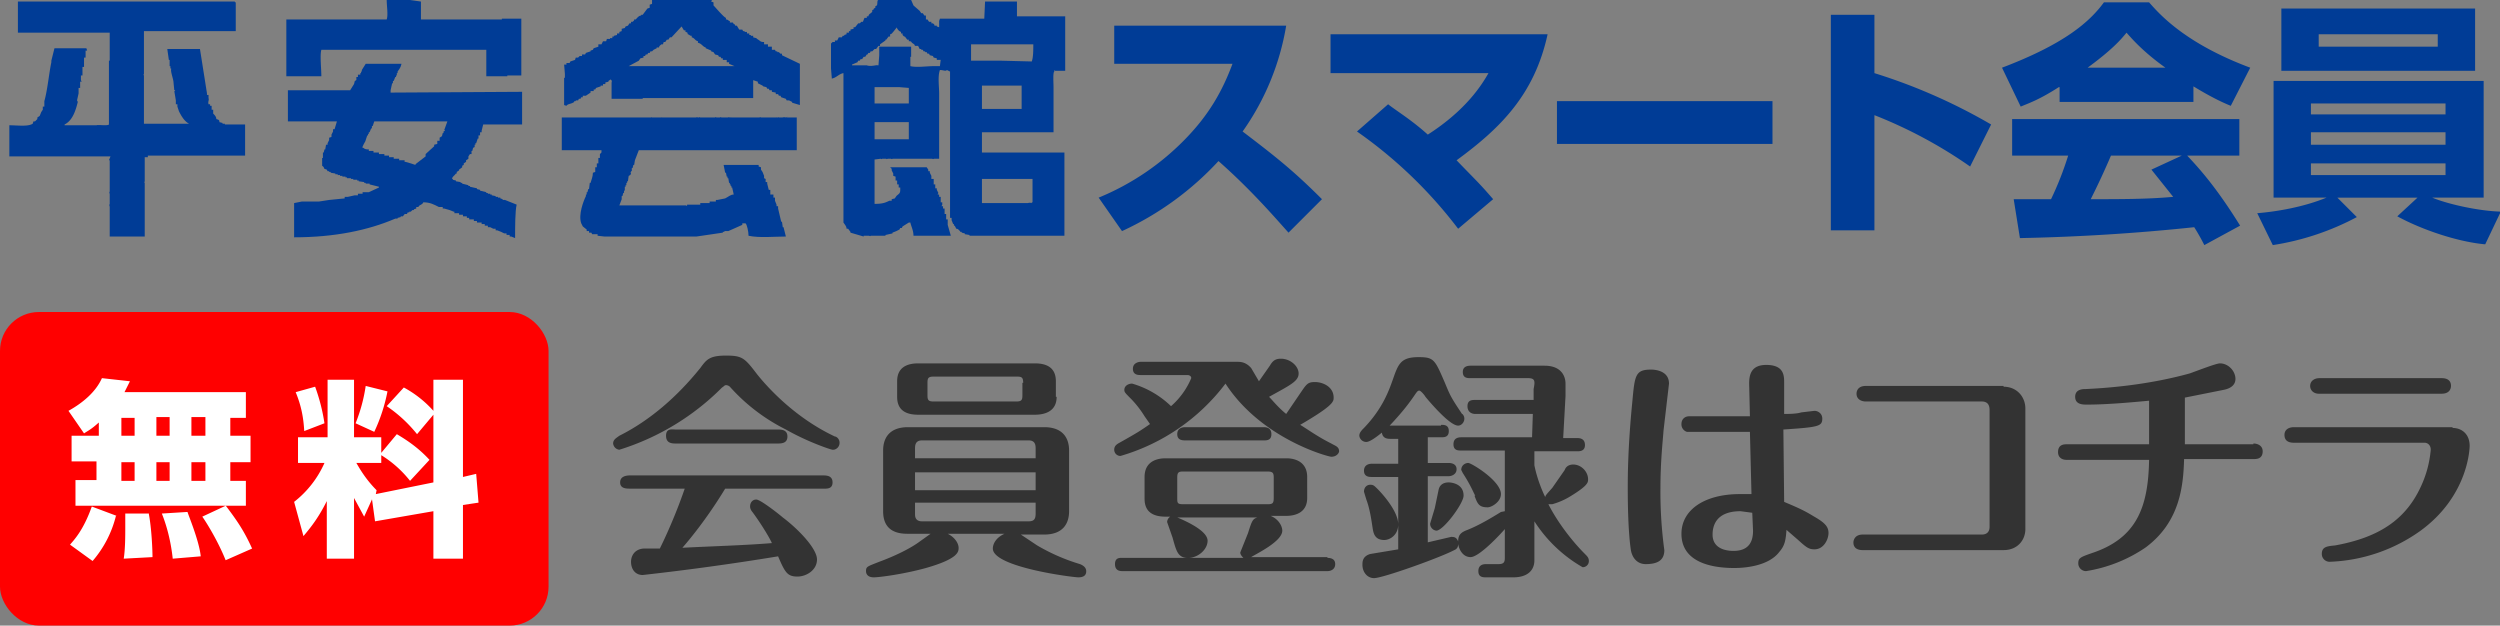
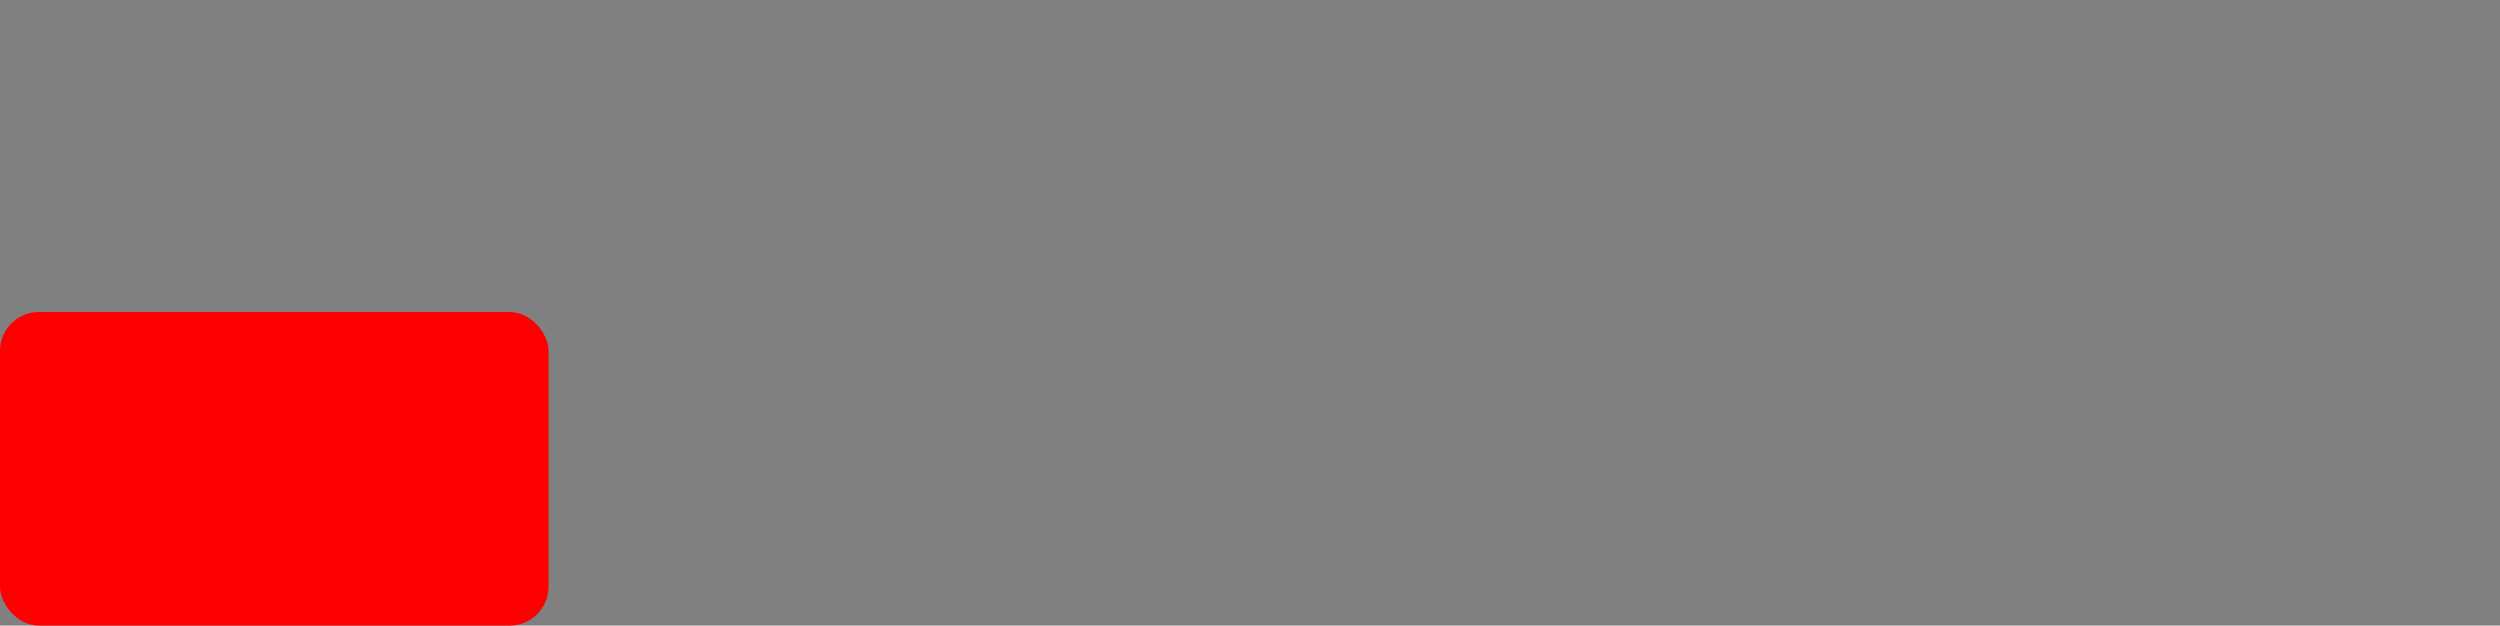
<svg xmlns="http://www.w3.org/2000/svg" width="321.3" height="80.4">
  <rect width="100%" height="100%" fill="#808080" stroke="none" />
-   <path fill="#003c96" fill-rule="evenodd" d="M72.5 10v3.5l.3.1c.2-.3.6-.2 1-.5V13h.2v-.1h.3l.1-.2h.2l.1-.2h.2v-.2h.4l.6-.4v-.2h.4v-.2h.2l.1-.2.6-.2V11h.3v-.2h.3v-.2l.4-.1v-.1l.3-.2c0 .1.2.1.1.4v2.1h4v-.1h14.2v-2.3l.6.2v.2l.6.3.1.1.4.1.1.2h.2l.1.2h.3v.2l.5.1v.2h.3l.1.2h.2l.1.2.6.2.1.2h.3l.4.2v.1l1 .3V8.2l-2.3-1.1v-.2h-.2l-.2-.2h-.2v-.1h-.2l-.1-.2h-.4V6h-.5v-.3h-.5v-.3c-.2 0-.4 0-.6-.2l-.3-.2-.1-.1-.4-.1v-.2h-.3v-.1h-.2v-.2H96v-.2h-.3V4h-.2l-.1-.2H95l-.3-.5h-.2l-.1-.2h-.1l-.1-.2h-.4v-.2c-.2 0-.2-.2-.5-.2v-.2C93 2.2 92 1 91.7.7V.3l-.3-.1.1-.2h-7.7v.5l-.3.1V1l-.3.1-.6.8h-.2V2c-.3 0-.5.3-.7.5h-.2c0 .2-.1.2-.2.3h-.2V3h-.2l-.2.3-.3.1-.1.2-.4.1V4l-.3.1v.2h-.3v.2l-.4.1v.1h-.2v.2h-.3V5H78l-.1.3h-.4l-.2.4h-.4V6l-.6.2-.1.2-.3.1v.1l-.6.2-.1.2h-.4v.2h-.3l-.2.2H74l-.1.3-.6.2-.1.2h-.4v.2h-.3l.1 1.2v.5Zm8.3-1.5 1.3-.7.2-.3.4-.1v-.2h.2L83 7h.2l.1-.2h.2l.1-.2h.2l.2-.2.4-.2v-.1h.3c0-.2.2-.3.3-.4h.2l.1-.3h.2l.2-.3h.2l.2-.3h.2l1.3-1.4.3.5h.2v.2c.3.1.2 0 .3.3.3.1.2.2.5.2v.2c.4.1.4.4.8.5v.2c.5.1.6.5 1 .6v.1l.7.3v.1l.3.1.2.3.4.1.1.2h.2l.1.2h.2v.2h.5V8h.3v.2l.7.3H81ZM67 3.4v-1h-2.5v.2-.1H54.1V.2L52.7 0h-3c0 .8.2 1.9 0 2.5H36.8v7.3h4.5c0-1-.2-2.7 0-3.4h21.2v3.4h2.7v-.1H67V3.4Zm69.8 16.2h-10.6V17h9.2v-5.8c0-.5-.1-1.9.1-2V9l.1.1h1.3v-7h-6.2V.2h-4.1l-.1 2.2h-5.7l-.1.3v.8l-.3-.1v-.1h-.3c0-.2-.1-.2-.2-.3h-.2v-.2h-.3l-.2-.3h-.2V2h-.2l-.2-.3h-.2l-.2-.3-.8-.7-.3-.7h-4.2c-.2 0-.1.5-.2.7l-.2.1V1l-.2.1v.1l-.2.1v.2c-.2.3-.4.2-.5.6h-.2v.2h-.3l-.2.5h-.2l-.2.2h-.2l-.4.5h-.2v.2l-.4.1V4h-.2v.2h-.3v.2l-.3.1v.1h-.2l-.1.2h-.4l-.2.4h-.3v.2h-.3l-.2.2v3.2l.1 1.2v.1c.6-.1.9-.6 1.5-.7v19.2c.2.3.4.5.4.8h.2l.3.4v.1l1.7.5v-.1h.7c.2.1.2 0 .2 0h1.9v-.1l.9-.2v-.1l.5-.2.4-.2.1-.2h.2l.1-.2.8-.5h.2c.1.5.4 1 .4 1.7h4.8l-.4-1.4v-.7h-.2v-.7h-.2v-.7h-.2v-.3h-.2l.1-.2V26h-.2v-.7h-.2V25h-.2l.1-.2-.2-.4v-.2h-.2v-.5h-.2V23h-.3v-.4l-.2-.4V22h-.2v-.2l-.2-.3h-4.7l.2.2v.2l.2.4v.3l.3.1v.5h.2v.5h.2v.4h.2v.3c0 .5-.2.5-.5.8l-.2.3-.4.1v.2h-.3c-.6.3-1 .4-1.9.4v-5.7l.8-.1s0 .1.2 0h.5s0 .1.2 0h.4c.2.1.2 0 .2 0h5.1c.2.1.2 0 .2 0h.7V12c0-.9-.2-2.2.1-3 .5 0 .7.2.9 0l.4.2V28h.2v.3l.2.5h.1v.2h.1l.2.4c.3 0 .3.2.5.3v.1h.2v.1l.4.1v.1l.6.1v.1h12.2V19.7Zm-20-1.7h-4.4v-2.2h4.4V18Zm-4.4-4.5v-2.2h3.2l1.2.1v2h-4.4Zm8.3-4.9h-.7c-.9 0-2.2.2-3 0V7.3h.1V6H113v1.1l-.1 1.3h-.1c-.1-.1-.8.2-1.4 0h-1.9v-.1l.7-.3.1-.2h.2l.1-.2h.2l.2-.3h.2l.2-.3h.1l.1-.2h.2l.1-.2h.2l.3-.3h.2l.3-.4h.2v-.2l.7-.5v-.1h.1l.3-.4h.2v-.3c.2 0 .3-.2.4-.3l.4-.5v-.1c.2.3.3.5.6.6v.2h.2v.2l.2.2h.1l.3.4h.2v.2c.2 0 .3 0 .4.2l.3.2.1.2h.4l.2.4h.2v.1h.2l.1.2h.2v.1h.2l.1.2h.2l.1.2.4.1.1.2.4.1v.2h.5l-.1.8Zm10.6 5.5h-5.1v-3h5.1v3Zm-6.5-8.3h8c0 .7 0 1.7-.2 2.2l-3.9-.1h-3.9v-2Zm7.8 20.3v.1a.8.8 0 0 0-.5 0H131c-.1 0 0 0 0 0h-4.8V23h6.5v3ZM28.9 15.9h-.3v-.1l-.4-.1c0-.3-.1-.3-.4-.4 0-.3-.2-.5-.4-.7v-.5h-.2v-.5H27v-.2h-.2c-.1-.4.1-.5 0-.8v-.4h-.2V12l-.9-5.7h-4.2l.1.7.1.7h.1v.8h.1v.3h.1v.1c-.1.3.3 1.3.3 1.7l.1 1h.1v.1h-.1l.2 1.2v.5h.2v.3l.2.6c.3.6.7 1.3 1.3 1.6h-5.8v-4.5c0-.1 0 0 0 0V9.7c-.1-.1 0-.2 0-.2V7.3c0-.1 0 0 0 0V4h11.8V.3s-.2 0-.1-.1h.1-28v4h11.8v3.6H14v4c0 .1 0 0 0 0V16c-.2.2-1.4 0-1.6.1H8.3V16c1-.5 1.4-1.7 1.7-2.9l-.1-.2.2-.9v-.7h.2v-.8h.2l-.1-.2v-.6h.2V8.6h.2V7.4h.2v-.9h.2l-.1-.3H7l-.4 1.6V8c-.3 1.4-.5 3.6-.9 5v.7h-.2v.4l-.2.3-.2.5-.3.2v.2l-.3.3h-.2l-.1.3c-.6.4-2 .2-3 .2v4h13l-.2.5h.1v4c-.1.2 0 .2 0 .4v1.2c-.1.2 0 .3 0 .4v3.8h4.5v-6.9s-.1 0 0-.2v-3.1h.4V20h12.5v-4h-2.6v-.1Z" />
-   <path fill="#003c96" fill-rule="evenodd" d="m50.2 11.6.2-.9h.1v-.3h.1l.2-.5h.1v-.2h.1v-.3h.1v-.2c.2-.3.4-.5.5-1H47l-.5.8v.2h-.1v.2h-.1v.2H46v.3h-.2v.4h-.1v.1h-.1l-.1.4-.5.8h-8v4h6.3l-.3 1h-.2v.3l-.2.4v.3l-.3.1v.3l-.2.4v.2h-.2l-.1.6h-.1l-.1.4h-.1v.7h-.1v1c.3.2.2.3.3.4l.3.1.1.2h.2v.1h.2v.1l.6.1v.1h.3v.1h.3v.1h.3v.1h.4v.1h.2v.1h.5v.1h.3v.1h.5v.1h.2v.1l.7.1v.1h.2v.1h.5v.1l1.2.3v.1l-1.3.6h-.8v.2H46v.2h-.4l-.9.2h-.4v.2l-2 .2-1.3.2h-2.2l-1 .2v4.4c5.2 0 9.5-.9 13-2.4h.3V28l.4-.1v-.1h.3v-.1h.1l.1-.2h.3l.1-.2h.2v-.1h.2l.2-.2h.2v-.1l.3-.1v-.2h.3v-.1c.2-.2.5-.2.6-.5.9 0 1.4.3 2 .6h.5v.2h.2l.7.2.5.2h.1v.2h.6v.2h.5v.2h.5v.2h.3v.2h.6v.2h.4v.2h.6v.2h.4v.2h.4v.2h.3l.4.2h.3v.2h.2l.5.2.4.2h.3v.2h.4v.2h.2l.5.2c0-1.3 0-3.5.2-4.3l-1.5-.6h-.3v-.1l-.3-.1v-.1H64v-.1h-.3v-.1l-.5-.1V25H63v-.1h-.3v-.1h-.2v-.1l-.8-.2v-.1l-.4-.1v-.1l-.9-.2v-.1h-.2v-.1l-.8-.2v-.1h-.2v-.1l-.6-.1v-.1l-.4-.1V23h-.1c0-.3.3-.4.5-.7h.1v-.2l.3-.2v-.1l.4-.3v-.2l.2-.1V21l.3-.2v-.2l.3-.2v-.3l.2-.3h.2v-.4h.1l.1-.4.2-.1v-.3h.1v-.2h.1l.2-.6h.1v-.4h.2V17h.2v-.2l.2-.8h5v-4.2l-16.9.1Zm7 5.2-.2.1v.2h-.1l-.1.4-.3.2v.4h-.3v.4l-.4.1v.2l-1.1 1v.3l-1.3 1v.1l-.6-.2-.7-.2H52v-.2h-.7v-.2h-.7v-.2H50V20h-.6v-.2h-.7v-.2H48v-.2h-.6v-.2c-.3 0-.5 0-.7-.2h-.1c-.1-.2.4-.8.4-1l.2-.6h.1v-.2h.1V17h.1l.2-.5h.1v-.3h.1l.2-.6h9.4l-.4 1.1Zm44.1-1.8-.4.1c-.1-.1-.2 0-.4 0h-.4s0-.1-.1 0h-.1c-.2 0 0-.1-.1 0h-2c-.1-.1-.2 0-.2 0h-2.8c-.1 0 0 0 0 0h-.3c-.1 0 0 0 0 0H94c-.2-.1 0 0-.1 0h-.1c-.2-.1-.2 0-.2 0h-.9s0-.1-.2 0h-.4c-.2-.1-.2 0-.2 0H90c-.2-.1-.1 0-.2 0h-.1c-.2-.1-.2 0-.2 0h-4.4c-.1-.1 0 0-.1 0h-1.2c-.1-.1-.1 0-.1 0H72.2v4.2h5.1v.3l-.2.2v.5h-.2v.7h-.2v.5h-.2v.6l-.3.1c0 .5-.2.9-.3 1.3h-.1l-.1.8h-.1l-.1.4h-.1v.3h-.1v.2c-.3.6-1 2.4-.6 3.5l.2.4.5.4v.2h.3v.2h.3l.1.2h.7v.2l.9.1h2.9c.1 0 0 0 0 0h8.9l3.4-.5v-.1h.2v-.1h.5l1.8-.8v-.2h.4c.2.1.4 1.1.4 1.6 1.4.3 3.3.1 4.8.1l-.3-1.2h-.1l-.1-.7h-.1l-.4-1.7v-.3h-.2v-.2l-.2-.5v-.4h-.2V25H99v-.6h-.2l-.2-.8v-.2h-.2V23l-.2-.1v-.3l-.2-.5-.2-.3v-.3l-.3-.1v-.2H93l.2 1h.1l.1.5h.1v.2h.1l.1.6h.1v.2h.1v.2h.1v.2h.1l.2.9c-.4 0-.7.3-1.1.5l-1 .2H92v.2h-.8v.2H90v.2h-1.7v.2l-.1-.1h-8.6l.3-.8v-.4h.1l.1-.4h.1v-.3h.1V24h.1v-.2h.1v-.3h.1v-.2h.1l.1-.7h.1v-.1h.1c.2-.3 0-.4 0-.4h.1V22h.1v-.4h.1l.1-.4h.1l.1-.6.5-1.3h20.3v-4.2H101Z" />
-   <path fill="#003c96" d="M165.3 3.3a32.8 32.8 0 0 1-5.6 13.6c4.2 3.2 6.5 5 10.2 8.7l-4.3 4.3c-1.8-2-4.8-5.5-9-9.2a39 39 0 0 1-12.4 9l-3-4.3a33 33 0 0 0 11.2-7.6c3-3.1 4.7-6.1 6-9.6h-15.2V3.3h22Zm13.1 10.1c1 .8 3 2 5.1 3.9 5-3.2 7-6.5 7.8-7.9H171v-5h27.9c-1.7 7.8-6.1 12.1-11.7 16.2 2.5 2.6 2.8 2.8 4.7 5l-4.5 3.8a58 58 0 0 0-13-12.5l4-3.5Zm49.4-.3v5.4h-27.7V13h27.7Zm25.4 8.3a59.3 59.3 0 0 0-12.3-6.6v14.8h-5.6V1.9h5.6v7.5a72.5 72.5 0 0 1 15 6.6l-2.7 5.4Zm11.4-10.2c-2.5 1.6-3.7 2-4.9 2.5l-2.4-5c7.9-3 11.2-5.8 13.1-8.4h5.8c1.4 1.6 4.7 5.3 13 8.4l-2.5 4.9c-1-.4-2.5-1.1-4.8-2.5v2h-17.2v-1.9Zm18.7 20.3a26 26 0 0 0-1.3-2.3 262 262 0 0 1-22.4 1.4l-.8-5h4.8a41 41 0 0 0 2.2-5.6h-7.2v-4.7h29.2V20h-6.7c1.5 1.6 3.7 4 6.8 9l-4.6 2.5Zm-5-22.8c-2.8-2-4.2-3.6-5-4.5-.8 1-2 2.3-5 4.5h10Zm2 11.3h-9a98.6 98.6 0 0 1-2.6 5.6c3.8 0 7.3 0 10.6-.3l-2.8-3.5 3.9-1.8Zm39.1 11.4c-3.4-.3-8-1.8-11.3-3.6l2.6-2.4h-10.3l2.5 2.5a33.9 33.9 0 0 1-10.8 3.6l-2-4.1c2.5-.2 6-.8 8.9-2h-6.8v-15h27v15h-6.6c1.6.7 5.6 1.7 8.8 1.8l-2 4.2Zm-1.3-30.3v8h-24.9v-8h25ZM297 13.3v1.4h17.3v-1.4H297Zm0 3.8v1.5h17.3V17H297Zm0 4v1.4h17.3V21H297Zm1-16.7V6h15.3V4.4H298Z" />
-   <path fill="#333" d="M107 57.8c-.2 0-3.2-1-6-2.6a24 24 0 0 1-7.2-5.5s-.2-.2-.5-.2c-.2 0-.3.2-.5.3a32 32 0 0 1-13.2 8 .9.9 0 0 1-.8-.8c0-.5.4-.7.8-1 4-2 7.5-5.1 10.4-8.7.8-1.1 1.2-1.6 3.3-1.6s2.4.3 4 2.4c1.6 2 5.1 5.7 10 8 .2 0 .6.3.6.8 0 .6-.5.9-.8.9Zm-26 5c-.5 0-1.3 0-1.3-.8s.8-.9 1.3-.9h24.7c.5 0 1.3 0 1.3.9s-.8.8-1.3.8H93.2c-2 3.3-4.1 6-5.5 7.6 3.8-.2 7.8-.3 11.5-.6-.1-.3-1.1-2.1-2.5-4-.1-.1-.3-.4-.3-.7 0-.5.3-.9.8-.9s2.7 1.7 3.4 2.3c2 1.5 4.4 4 4.4 5.4s-1.4 2.2-2.5 2.2c-1.3 0-1.6-.5-2.5-2.6a339 339 0 0 1-17.4 2.4c-1 0-1.5-.8-1.5-1.7 0-.7.4-1.6 1.6-1.7h2.1c.6-1.2 2-4.2 3.2-7.7h-7Zm18.9-7.6c.5 0 1.3 0 1.3.9s-.8.9-1.3.9h-13c-.5 0-1.3 0-1.3-1s.8-.8 1.2-.8h13Zm21.9 13.4c1 .5 1.4 1.3 1.4 1.8s0 1.4-4.2 2.6c-2.9.8-6 1.2-6.7 1.2-1 0-1-.7-1-.8 0-.6.2-.6 1.7-1.2 2.7-1 4.4-2 5.2-2.6l1.4-1h-3c-2.3 0-3.1-1.2-3.1-2.9v-7.8c0-1.6.8-3 3.2-3h17.5c2.3 0 3.2 1.3 3.2 3v7.8c0 1.6-.8 3-3.2 3h-3l2.1 1.4a25 25 0 0 0 5.5 2.4c.5.2.8.5.8.9 0 .2 0 .8-1 .8-.7 0-11-1.3-11-3.7 0-.6.4-1.4 1.5-1.9h-7.3Zm14-17.6c0 1.8-1.4 2.3-2.8 2.3h-15c-1.6 0-2.7-.6-2.7-2.3v-2c0-1.8 1.3-2.3 2.7-2.3h15c1.6 0 2.7.6 2.7 2.3v2Zm-2.7 8v-1.4c0-.6-.2-1-.9-1h-13.7c-.7 0-.9.4-.9 1v1.3h15.5Zm-15.5 1.6V63h15.5v-2.3h-15.5Zm0 4v1.5c0 .5.2.9.9.9h13.7c.7 0 .9-.3.9-1v-1.4h-15.5Zm13.9-15.4c0-.7-.2-.8-.8-.8H120c-.7 0-.8.2-.8.8v1.6c0 .6.1.8.8.8h10.6c.7 0 .8-.2.8-.8v-1.6Zm27.5-2.7c.4 0 1.1 0 1.8.8l1 1.7 1.4-2c.3-.5.6-.9 1.4-.9 1.3 0 2.3 1 2.3 1.9 0 1-1.1 1.5-3.8 3 .4.4 1.2 1.4 2.2 2.2l1.7-2.5c.9-1.3 1-1.6 2-1.6s2.4.6 2.4 2c0 .5 0 1-4.3 3.5 1 .6 2.2 1.5 4 2.4.5.3 1 .4 1 1 0 .2-.3.7-1 .7-.4 0-9-2.3-13.6-9.4a26 26 0 0 1-13.5 9.3.8.8 0 0 1-.8-.8c0-.4.2-.6.5-.8 2.5-1.4 2.8-1.6 4.1-2.5l-.7-1a13 13 0 0 0-1.7-2.2c-.8-.8-.9-.9-.9-1.2 0-.5.5-.8 1-.8a12 12 0 0 1 5 2.9 9.8 9.8 0 0 0 2.6-3.6c0-.3-.3-.4-.5-.4h-6c-.3 0-1 0-1-.8s.8-.9 1-.9H159Zm11.6 25.2c.4 0 1 .1 1 .8s-.6.9-1 .9h-26.3c-.3 0-1 0-1-.9s.7-.8 1-.8h15.5c-.3-.3-.4-.5-.4-.7l1-2.5c.5-1.6.6-1.8 1.2-2h-10.3c1.9.8 3.9 1.9 3.9 3s-1.2 2.2-2.5 2.2-1.5-.8-2-2.6l-.7-2c0-.2.1-.5.4-.7h-.6c-1.6 0-2.7-.6-2.7-2.3v-2.8c0-1.8 1.3-2.4 2.7-2.4h15.5c1.5 0 2.7.7 2.7 2.4V64c0 1.8-1.4 2.3-2.7 2.3h-2c1 .4 1.5 1.3 1.5 1.9 0 1.4-3.4 3-4 3.4h9.8Zm-6.9-10.3c0-.6-.1-.8-.8-.8H152c-.6 0-.7.2-.7.8V64c0 .6 0 .8.7.8h11c.6 0 .7-.2.7-.8v-2.5Zm-1.3-6.5c.4 0 1 .1 1 .9s-.6.8-1 .8h-10c-.4 0-1.1 0-1.1-.8s.7-.9 1-.9h10.1Zm22.8-.3c.4 0 1 0 1 .8s-.6.8-1 .8h-1.7v3.3h2.7c.3 0 1 .1 1 .8s-.7.9-1 .9h-2.7v8.5l3-.7c.3 0 .7 0 .9.6 0-.9.4-1.2 1.2-1.5 1.5-.6 3-1.5 4.3-2.3l.5-.1v-7.8h-5.6c-.4 0-1 0-1-.8s.6-.9 1-.9h9.1l.1-3h-7.4c-.4 0-1-.2-1-1s.6-.8 1-.8h7.5V50c.2-1 .2-1.4-.7-1.4H189c-.4 0-1 0-1-.8 0-.7.6-.8 1-.8h9.5c2.2 0 2.7 1.4 2.7 2.3v1.6l-.3 5.4h1.8c.4 0 1 .1 1 .9s-.7.8-1 .8h-5.5v1.8c.4 2 1.2 3.7 1.4 4.1 0-.2.1-.3.9-1.2l1.6-2.3c.1-.3.4-.7 1.1-.7 1 0 1.9.9 1.9 1.9 0 .4 0 .8-2.3 2.2a9 9 0 0 1-2.3 1h-.5c1 2 2.8 4.5 4.7 6.4.3.3.5.5.5.9 0 .5-.4.8-.8.8a18 18 0 0 1-6.2-5.9v5c0 1.4-1 2.2-2.7 2.2H191c-.4 0-1 0-1-.8s.6-.9 1-.9h1.6c.7 0 .8-.3.8-.8V68c-.6.7-3.3 3.6-4.4 3.6-1 0-1.5-1-1.6-1.7 0 .2 0 .6-.5.8-1.9 1-9.2 3.6-10.3 3.6-.9 0-1.5-.8-1.5-1.7 0-.4 0-1.1 1-1.4l3.6-.6v-9.3h-3.4c-.3 0-1 0-1-.8s.7-.9 1-.9h3.4v-3.2h-1c-.3 0-1 0-1.1-.8-.5.4-1.5 1.2-2 1.2a.9.9 0 0 1-.9-.8c0-.4.3-.7.6-1 2.4-2.5 3.2-4.8 3.7-6.2.7-2 1-2.9 3.3-2.9 2 0 2.1.3 3.4 3.3.7 1.7.8 1.9 2.2 4 .1 0 .3.3.3.6 0 .5-.4.9-.8.9-1.1 0-3.7-3.1-4.2-3.7-.1-.2-.6-.8-.8-.8s-.3.2-.4.3c-.8 1.2-1.7 2.4-3.4 4.2h6.6Zm-8.8 13.2c-.1-.6-.3-2.3-.8-3.6l-.3-1c0-.6.4-.9.8-.9s.5.1 1 .6c.3.3 2.6 2.7 2.6 4.5 0 1.3-1 2-1.8 2-1.3 0-1.4-1-1.5-1.6Zm8.2.4a.9.9 0 0 1-.8-.9l.6-2 .5-2.4c.1-.4.4-.9 1.3-.9 0 0 1.9 0 1.9 1.7 0 1-2.6 4.5-3.5 4.5Zm5-4.5c-.2-.3-.5-1.2-1.6-2.9l-.2-.4c0-.6.5-.9.9-.9s4.2 2.3 4.2 4c0 1-1.2 1.7-1.7 1.7-1.1 0-1.3-.4-1.7-1.5Zm24.9-14.4-.7 6c-.1 1.4-.4 4-.4 7.4a55.7 55.7 0 0 0 .5 8c0 1.4-1 1.8-2.4 1.8-1 0-1.7-.7-1.9-1.8-.4-2.7-.4-7-.4-8 0-1.3 0-5.2.6-11.2.3-3.3.4-4 2.4-4 .2 0 2.3 0 2.3 1.8Zm17 3.7 1.7-.2c.4 0 1 .3 1 1 0 1-.5 1.1-5 1.4l.1 9.3c1.4.6 2.4 1 3.7 1.8 1.4.8 2 1.3 2 2.2 0 .8-.6 2.1-1.8 2.1-.7 0-1-.2-2.1-1.2l-1.5-1.3c-.1 1.3-.2 2-.9 2.8-1.4 1.9-4.6 2.1-5.8 2.1-2.2 0-6.8-.4-6.8-4.4 0-3.1 3-5.1 7.5-5.1h1.5l-.2-8h-8.1a1 1 0 0 1-.7-1c0-.6.4-1 1-1h7.8l-.1-4.2c0-1.2.3-2.4 2.2-2.4 2.3 0 2.3 1.4 2.3 2.3v4c.5 0 1.6 0 2.2-.2Zm-7.8 12.7c-3 0-3.6 1.7-3.6 3 0 2.1 2.3 2.1 2.7 2.1 2.2 0 2.5-1.5 2.5-2.6l-.1-2.3-1.5-.2Zm33.8-16c1.7 0 2.8 1.3 2.8 2.8V68c0 1.4-1 2.7-2.8 2.7h-18.1c-1.2 0-1.2-.8-1.2-1 0 0 0-1 1.2-1h15.3c.7 0 1-.4 1-1v-15c0-.7-.3-1.1-1-1.1h-14.9c-.6 0-1.2-.3-1.2-1 0-.1 0-1 1.2-1h17.7Zm32.1 7.3c.6 0 1.2.3 1.2 1 0 1-.8 1-1.2 1h-8.9c-.1 3.4-.5 8.1-5 11.4a18.8 18.8 0 0 1-7.6 3 1 1 0 0 1-1-1c0-.7.3-.8 1.7-1.3 5.8-1.9 7.3-5.9 7.4-12h-10.6c-.6 0-1.1-.3-1.1-1 0-1 .8-1 1.1-1h10.6v-5.6c-2.2.2-5.3.5-8 .5-.5 0-1.5 0-1.5-1s1-1 1.4-1c2-.1 7.5-.4 13.3-2 .6-.2 3.4-1.3 3.9-1.3 1.1 0 2 1 2 2s-1 1.3-1.5 1.4l-5 1v6h8.8Zm25.6-2c1.2 0 2.2.8 2.2 2.3 0 0 0 6.3-6.3 10.9a21.3 21.3 0 0 1-11.7 4 1 1 0 0 1-1-1c0-.9.6-1 1.7-1.1 5.5-1 9-3.2 11-7.5a14 14 0 0 0 1.3-4.8c0-.6-.4-.9-.8-.9h-16.8c-.6 0-1.2-.2-1.2-1 0-.9.9-1 1.2-1h20.4Zm-1.4-6.4c1.2 0 1.2.8 1.2 1 0 .1 0 1-1.2 1H298c-.6 0-1.1-.4-1.1-1s.5-1 1.2-1h15.7Z" />
  <rect width="70.5" height="40.3" y="40.1" fill="red" rx="5" ry="5" />
-   <path fill="#fff" d="M12.7 54.3c-1 .9-1.3 1-1.9 1.4l-2-2.9c1.8-1 3.5-2.4 4.3-4.2l3.6.4-.7 1.4h15.6v3.3h-2V56h2.6v3.4h-2.6v2.4h2V65H9.7v-3.3h2.7v-2.4H9.2V56h3.5v-1.7Zm2.2 12a14 14 0 0 1-3 5.8L9 70c.5-.6 1.7-1.8 2.8-4.9l3.2 1.2Zm.7-12.6V56h1.7v-2.3h-1.8Zm0 5.7v2.4h1.7v-2.4h-1.8Zm3.5 6.5c.4 2 .5 4.9.5 5.7l-3.7.2c.2-1.2.2-3 .2-4V66h3Zm1-12.2V56h1.7v-2.4h-1.7Zm0 5.7v2.4h1.7v-2.4h-1.7Zm4 6.4c.1.4 1.5 3.7 1.7 5.7l-3.6.3c-.3-2.8-1-4.8-1.4-5.8l3.2-.2Zm.5-12.1V56h1.8v-2.4h-1.8Zm0 5.7v2.4h1.8v-2.4h-1.8Zm4.5 5.7c1.5 2 2.3 3.2 3.3 5.4L29 72c-1-2.5-2.5-4.9-3-5.6l3-1.4Zm18.7-.9-1 2.2-1.3-2.4v7.8H42v-7.4c-1 2-1.9 3.2-3 4.5l-1.2-4.4a13 13 0 0 0 3.9-5h-3.4v-3.3h3.8v-7.4h3.4v7.4H49v2l2-2.4c1.7 1 3 2 4.2 3.3l-2.5 2.7a14.2 14.2 0 0 0-3.7-3.3v1h-3.2c.3.5 1.1 2 2.6 3.5l-.1.5 7.4-1.5v-8.7l-2.1 2.5a17.7 17.7 0 0 0-3.9-3.6l2.2-2.4a14 14 0 0 1 3.8 3v-4h3.8v12.5l1.7-.4.3 3.7-2 .3v6.9h-3.8v-6.1L48.2 67l-.4-2.9Zm-7.3-14.5a24 24 0 0 1 1.2 4.7l-2.6 1c-.1-1.8-.4-3.3-1.1-5l2.5-.7Zm9.3.6a22 22 0 0 1-1.7 5.2l-2.4-1.1a21 21 0 0 0 1.3-4.8l2.8.7Z" />
</svg>